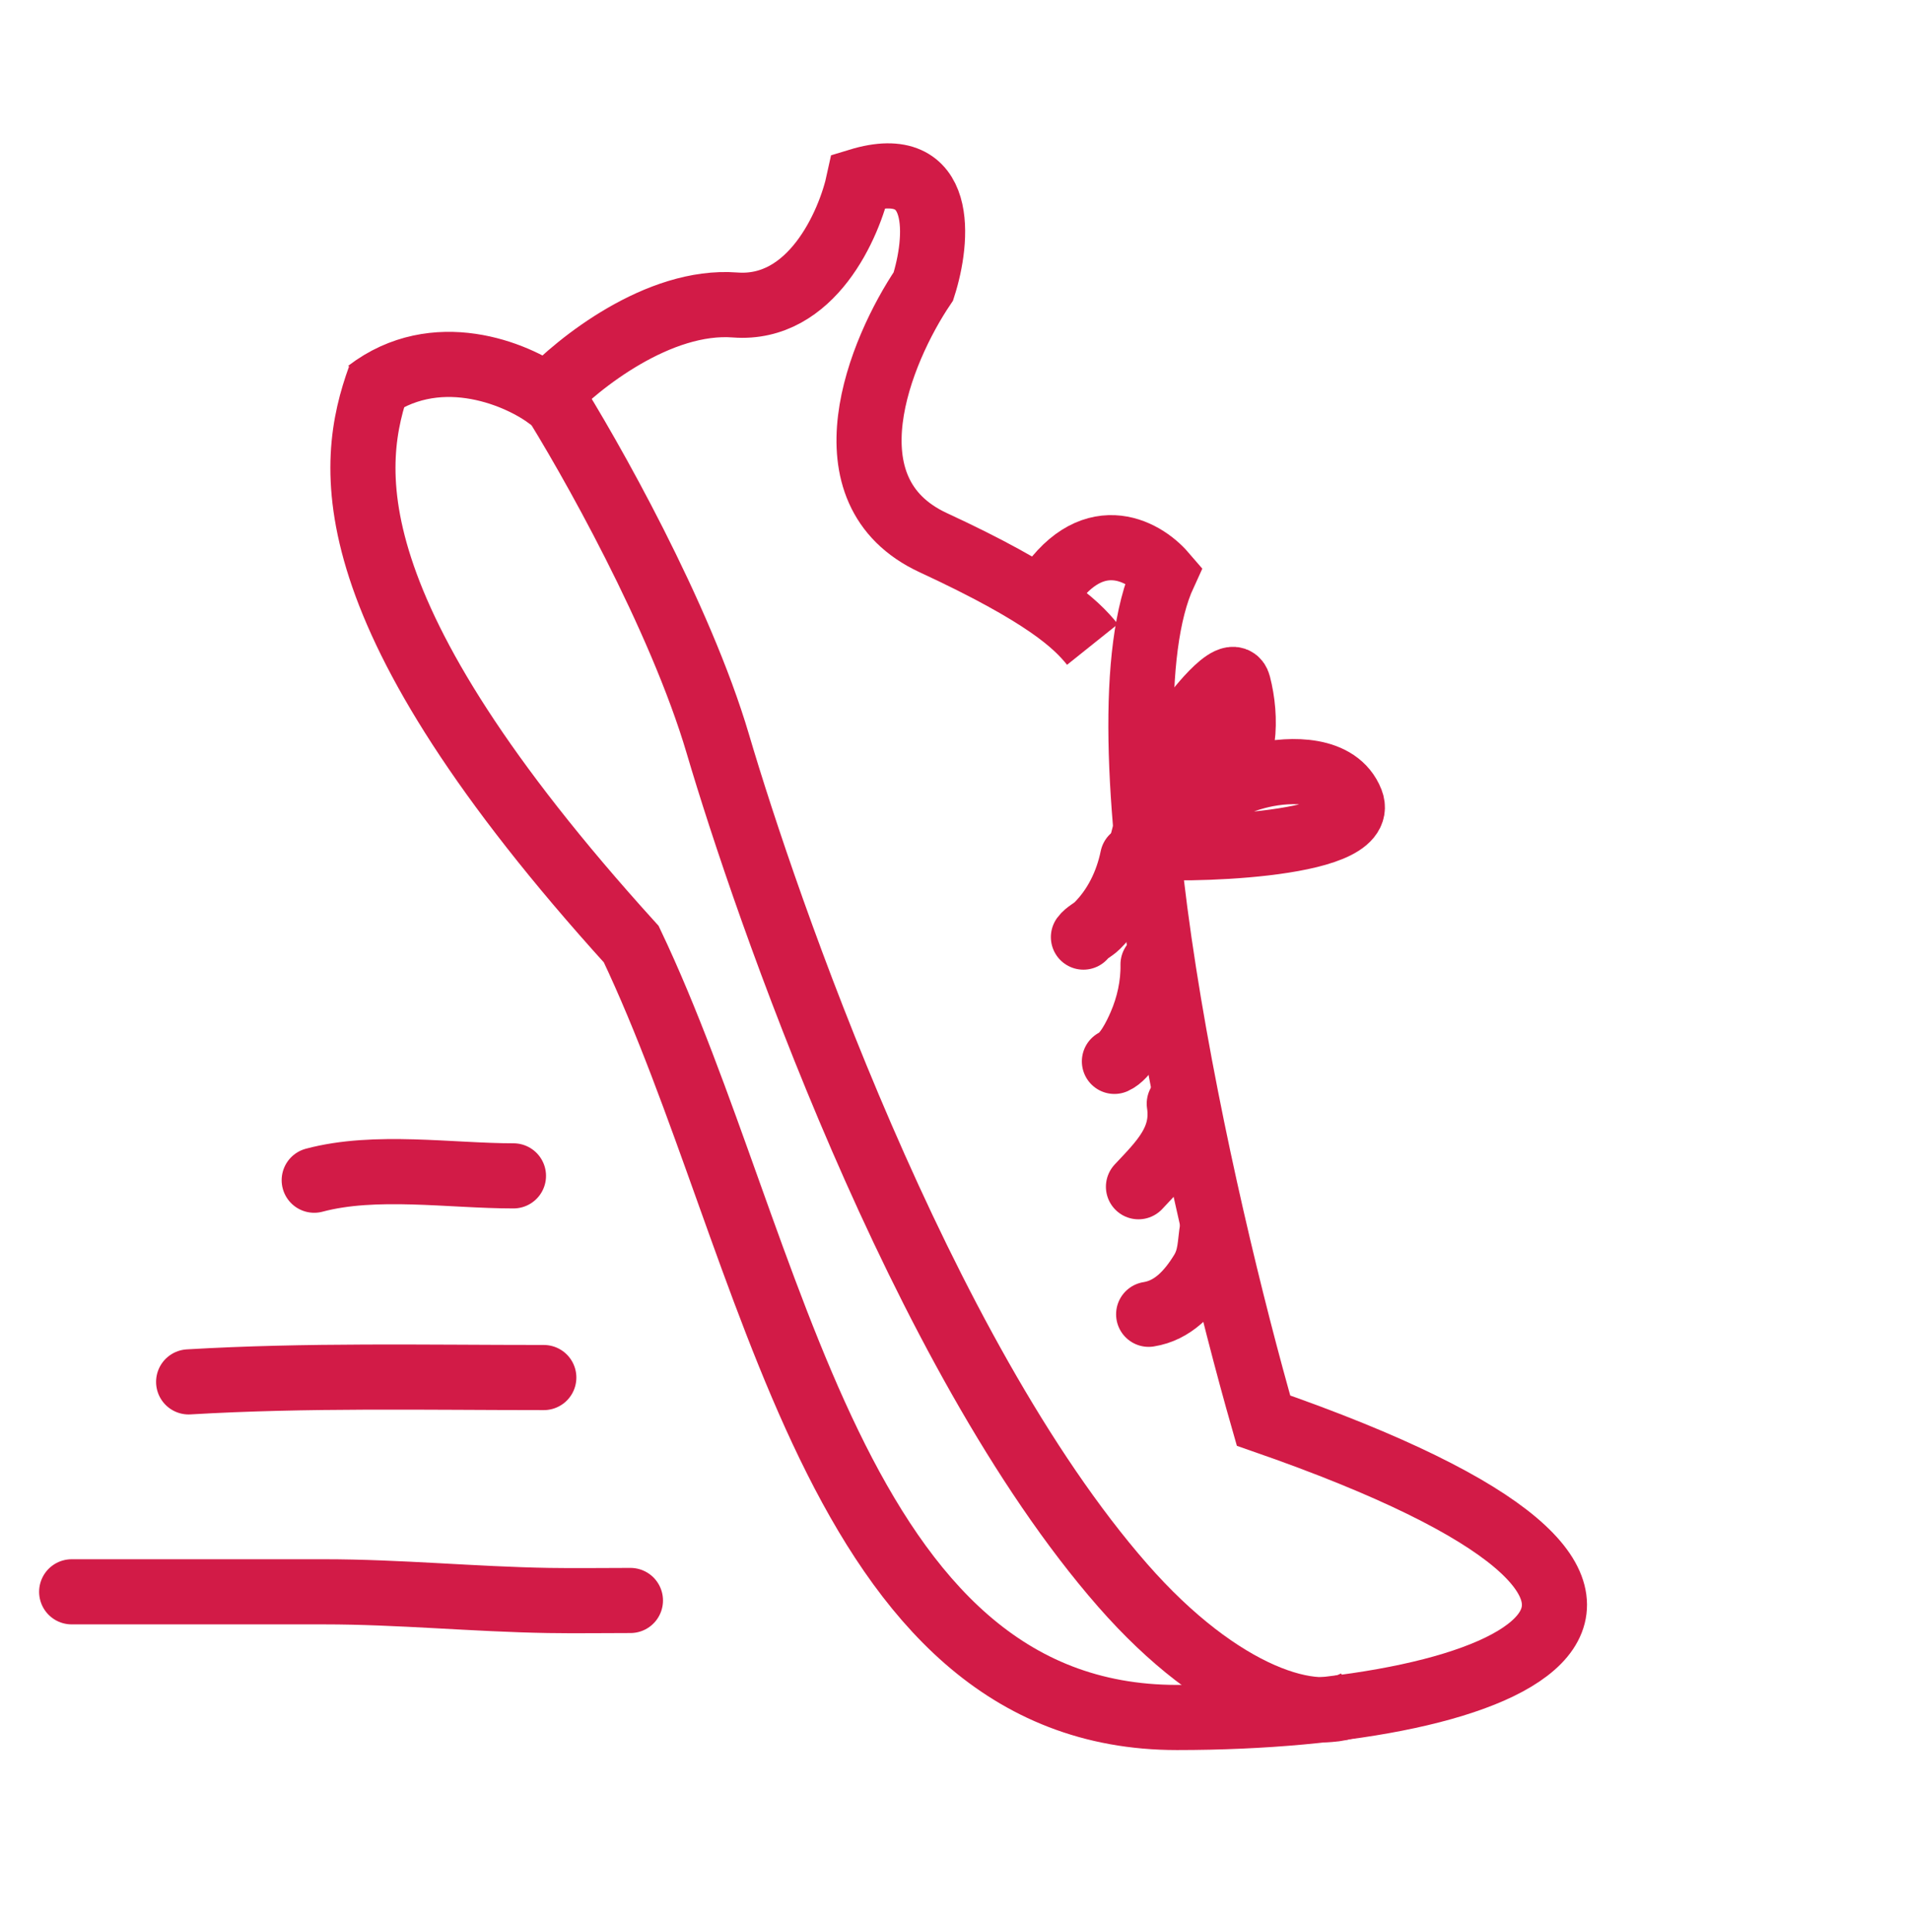
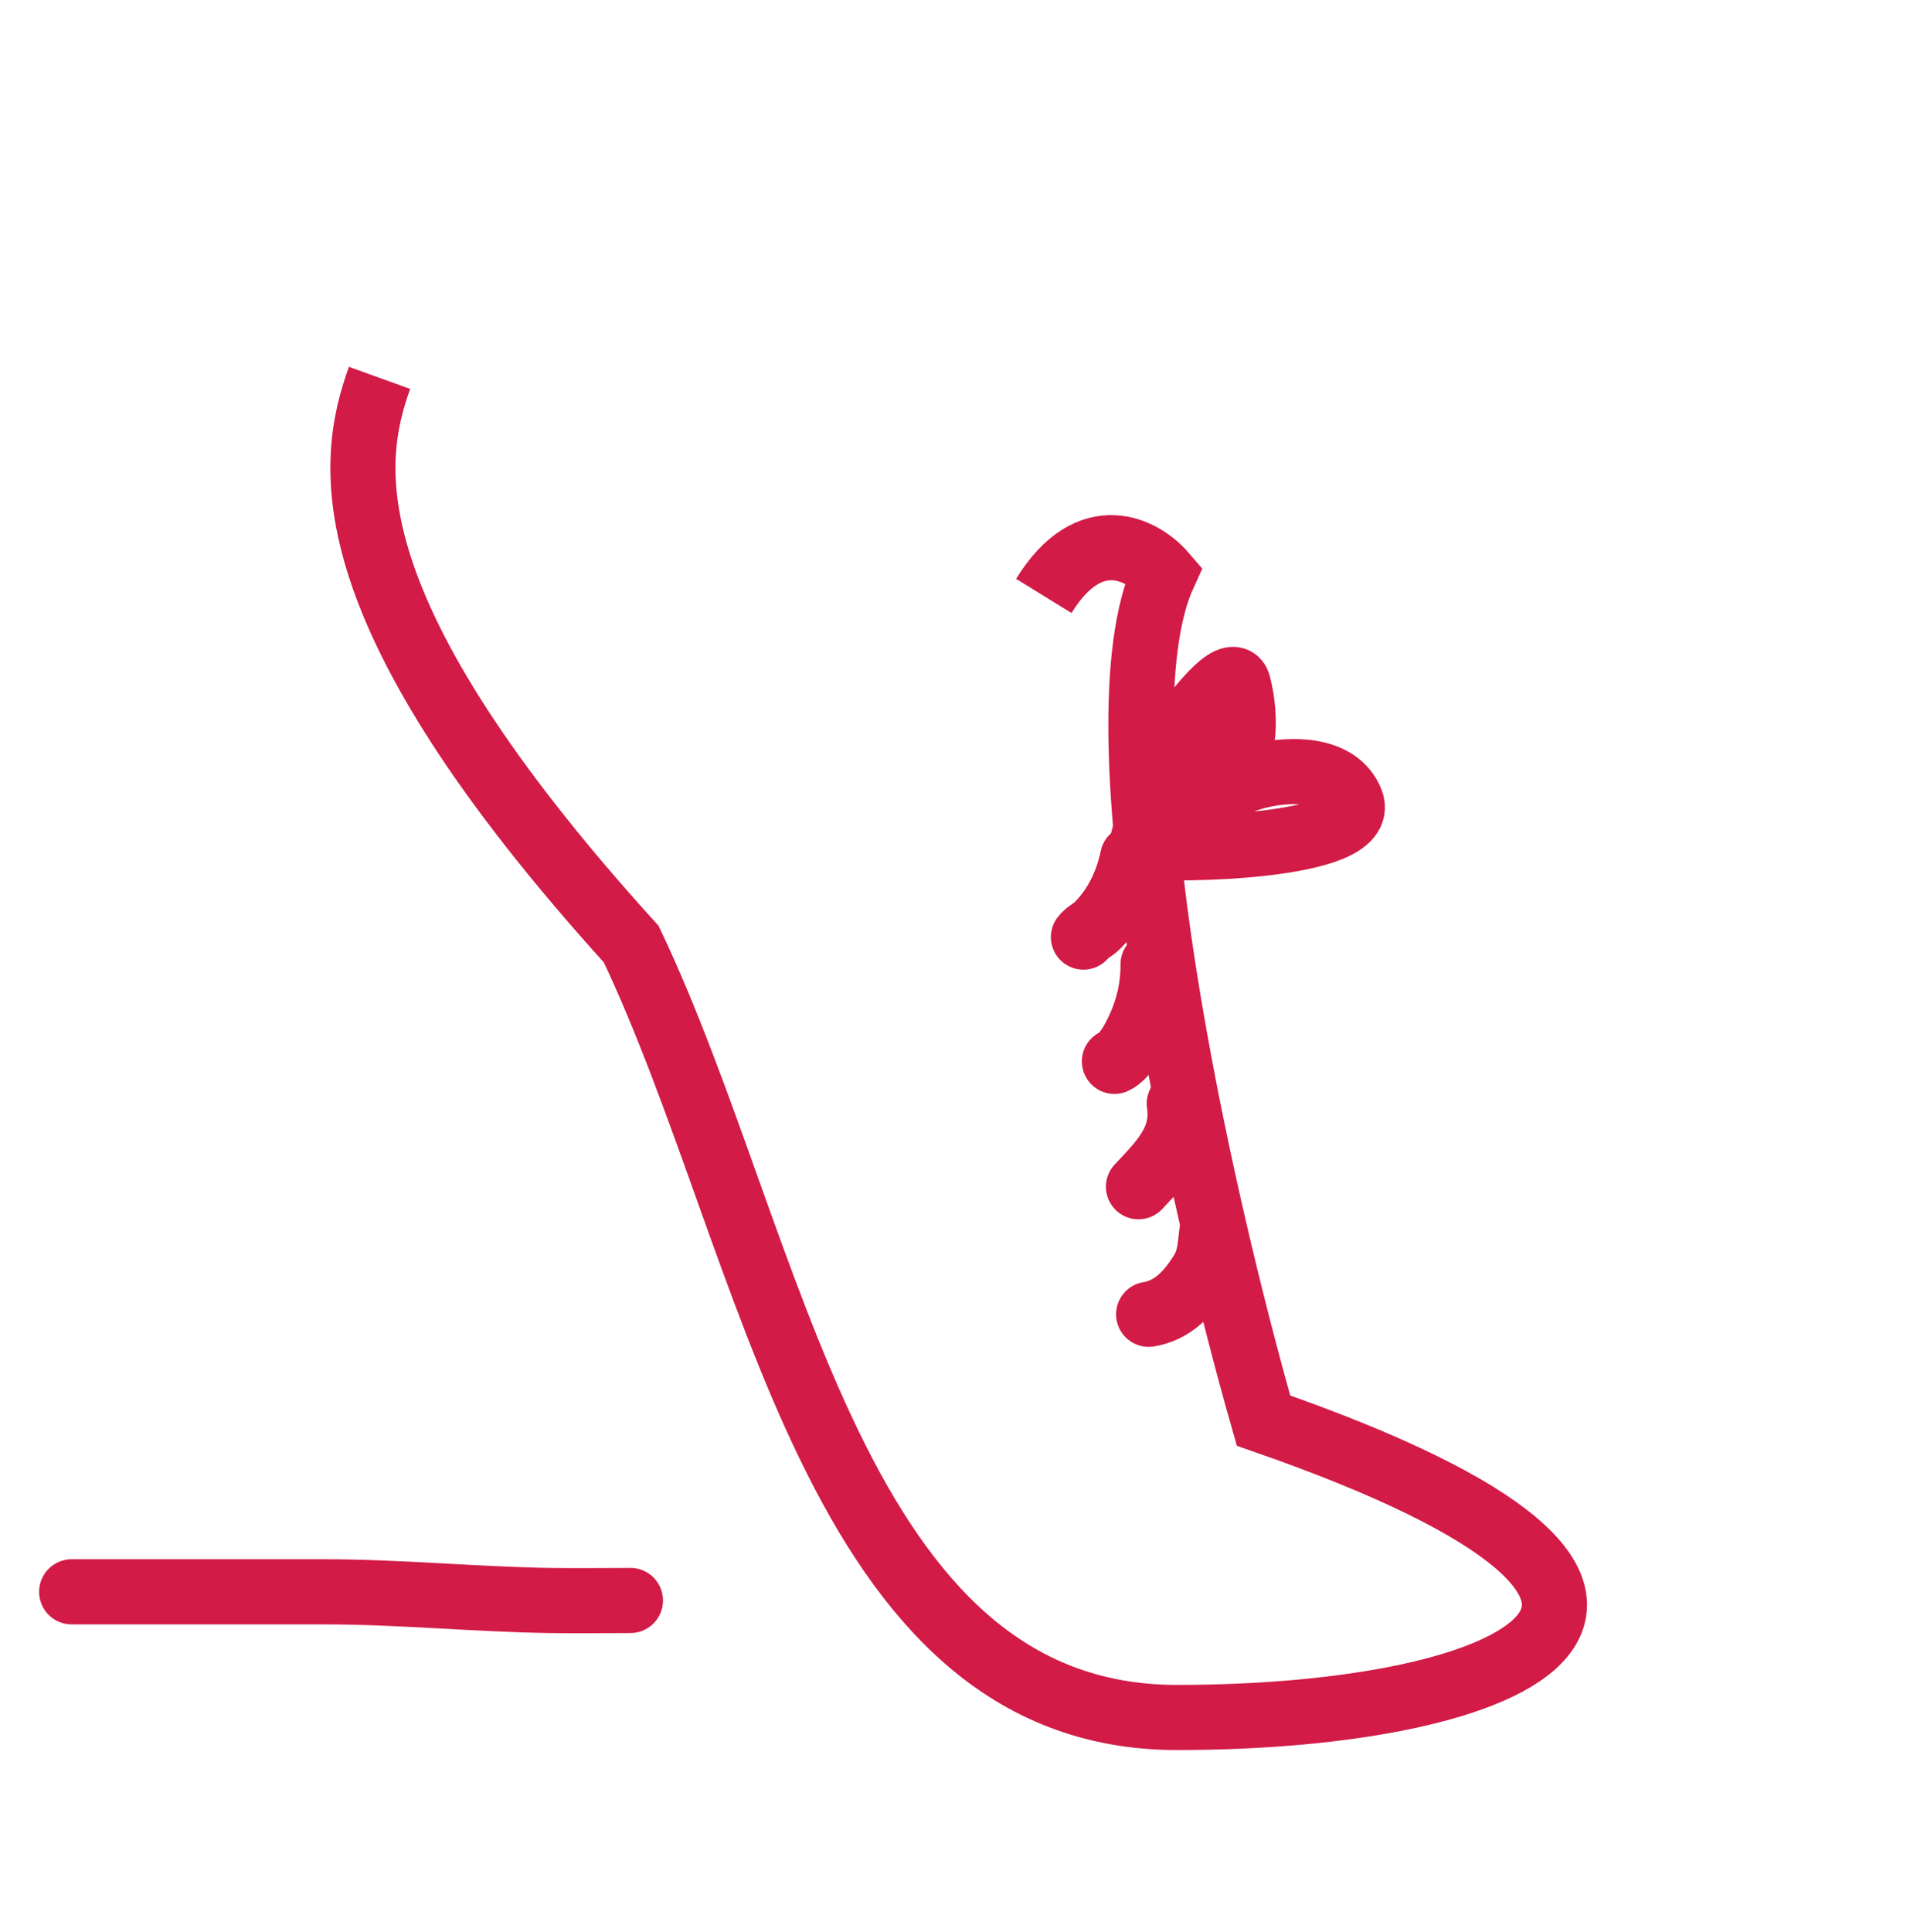
<svg xmlns="http://www.w3.org/2000/svg" width="88" height="89" viewBox="0 0 88 89" fill="none">
-   <path d="M25.296 18.04C27.162 20.988 31.33 28.36 33.075 34.269C35.256 41.655 42.349 62.306 51.727 73.02C56.235 78.171 60.655 79.537 62.571 78.351" stroke="#D21B47" stroke-width="3" />
  <path d="M17.487 17.404C16.058 21.371 15.138 28.107 29.083 43.486C35.735 57.473 38.349 79.105 54.227 79.105C70.105 79.105 81.899 73.661 58.215 65.432C55.334 55.371 50.383 33.486 53.629 26.439C52.675 25.331 50.231 23.981 48.091 27.448" stroke="#D21B47" stroke-width="3" />
-   <path d="M50.334 29.683C49.57 28.728 48.138 27.375 43.002 24.997C37.866 22.619 40.556 16.135 42.543 13.19C43.225 11.061 43.586 7.109 39.57 8.331C39.136 10.349 37.388 14.318 33.866 14.047C30.345 13.777 26.627 16.738 25.208 18.253C23.749 17.194 20.056 15.67 16.958 18.037" stroke="#D21B47" stroke-width="3" />
  <path d="M52.553 39.149C52.714 38.324 53.01 37.569 53.309 36.785C53.761 35.597 54.16 34.351 54.79 33.242C54.901 33.047 56.794 30.524 57.055 31.526C57.453 33.057 57.414 35.093 56.217 36.246C55.502 36.934 54.611 37.583 53.761 38.108C53.469 38.289 54.257 37.627 54.541 37.433C55.65 36.678 56.816 36.009 58.135 35.709C59.464 35.407 61.642 35.35 62.253 36.913C63.095 39.065 53.989 39.182 52.788 38.981" stroke="#D21B47" stroke-width="3" stroke-linecap="round" />
  <path d="M52.183 39.502C51.942 40.676 51.404 41.794 50.544 42.645C50.35 42.837 50.069 42.953 49.917 43.162" stroke="#D21B47" stroke-width="3" stroke-linecap="round" />
  <path d="M53.124 44.42C53.142 45.364 52.927 46.339 52.55 47.206C52.325 47.725 51.878 48.645 51.345 48.886" stroke="#D21B47" stroke-width="3" stroke-linecap="round" />
  <path d="M54.333 50.833C54.587 52.504 53.515 53.528 52.453 54.66" stroke="#D21B47" stroke-width="3" stroke-linecap="round" />
  <path d="M55.86 56.574C55.738 57.307 55.787 57.916 55.375 58.586C54.796 59.528 54.039 60.359 52.922 60.535" stroke="#D21B47" stroke-width="3" stroke-linecap="round" />
  <path d="M3.302 73.317C7.179 73.317 11.056 73.317 14.932 73.317C18.396 73.317 21.823 73.659 25.276 73.716C26.532 73.736 27.79 73.716 29.046 73.716" stroke="#D21B47" stroke-width="3" stroke-linecap="round" />
-   <path d="M8.691 63.648C14.135 63.327 19.6 63.448 25.055 63.448" stroke="#D21B47" stroke-width="3" stroke-linecap="round" />
-   <path d="M14.477 54.359C17.296 53.607 20.751 54.159 23.657 54.159" stroke="#D21B47" stroke-width="3" stroke-linecap="round" />
</svg>